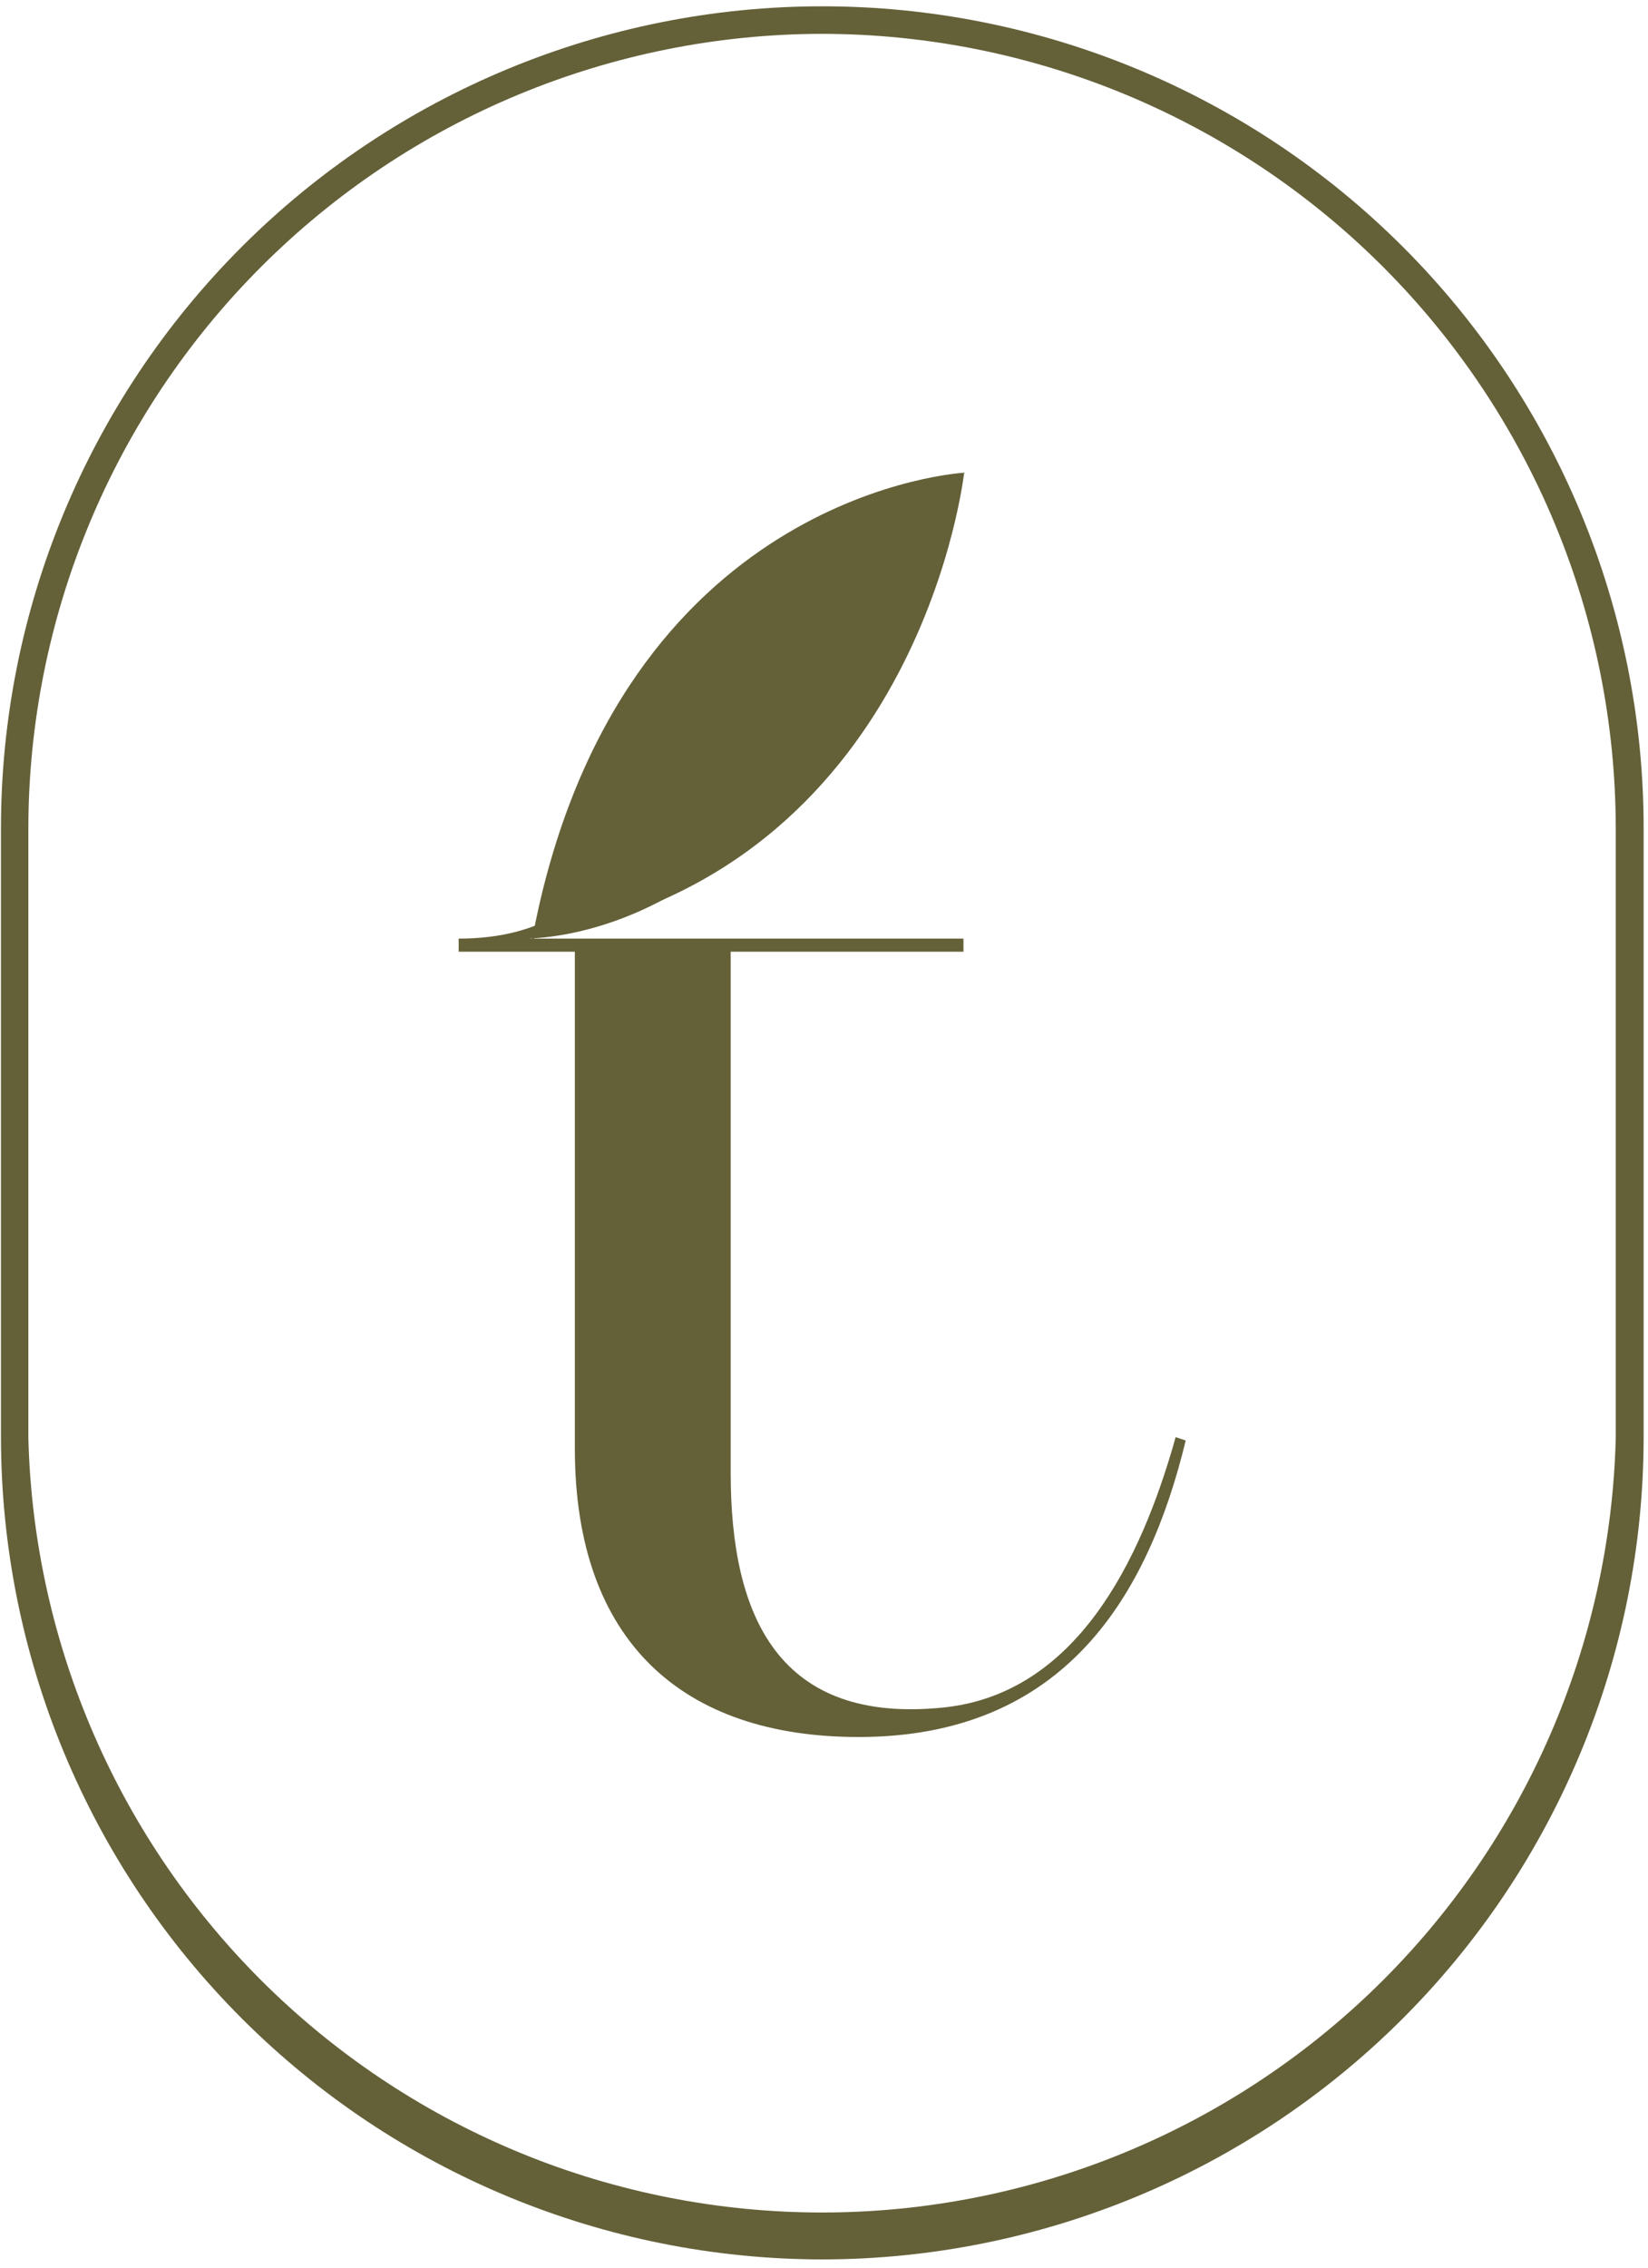
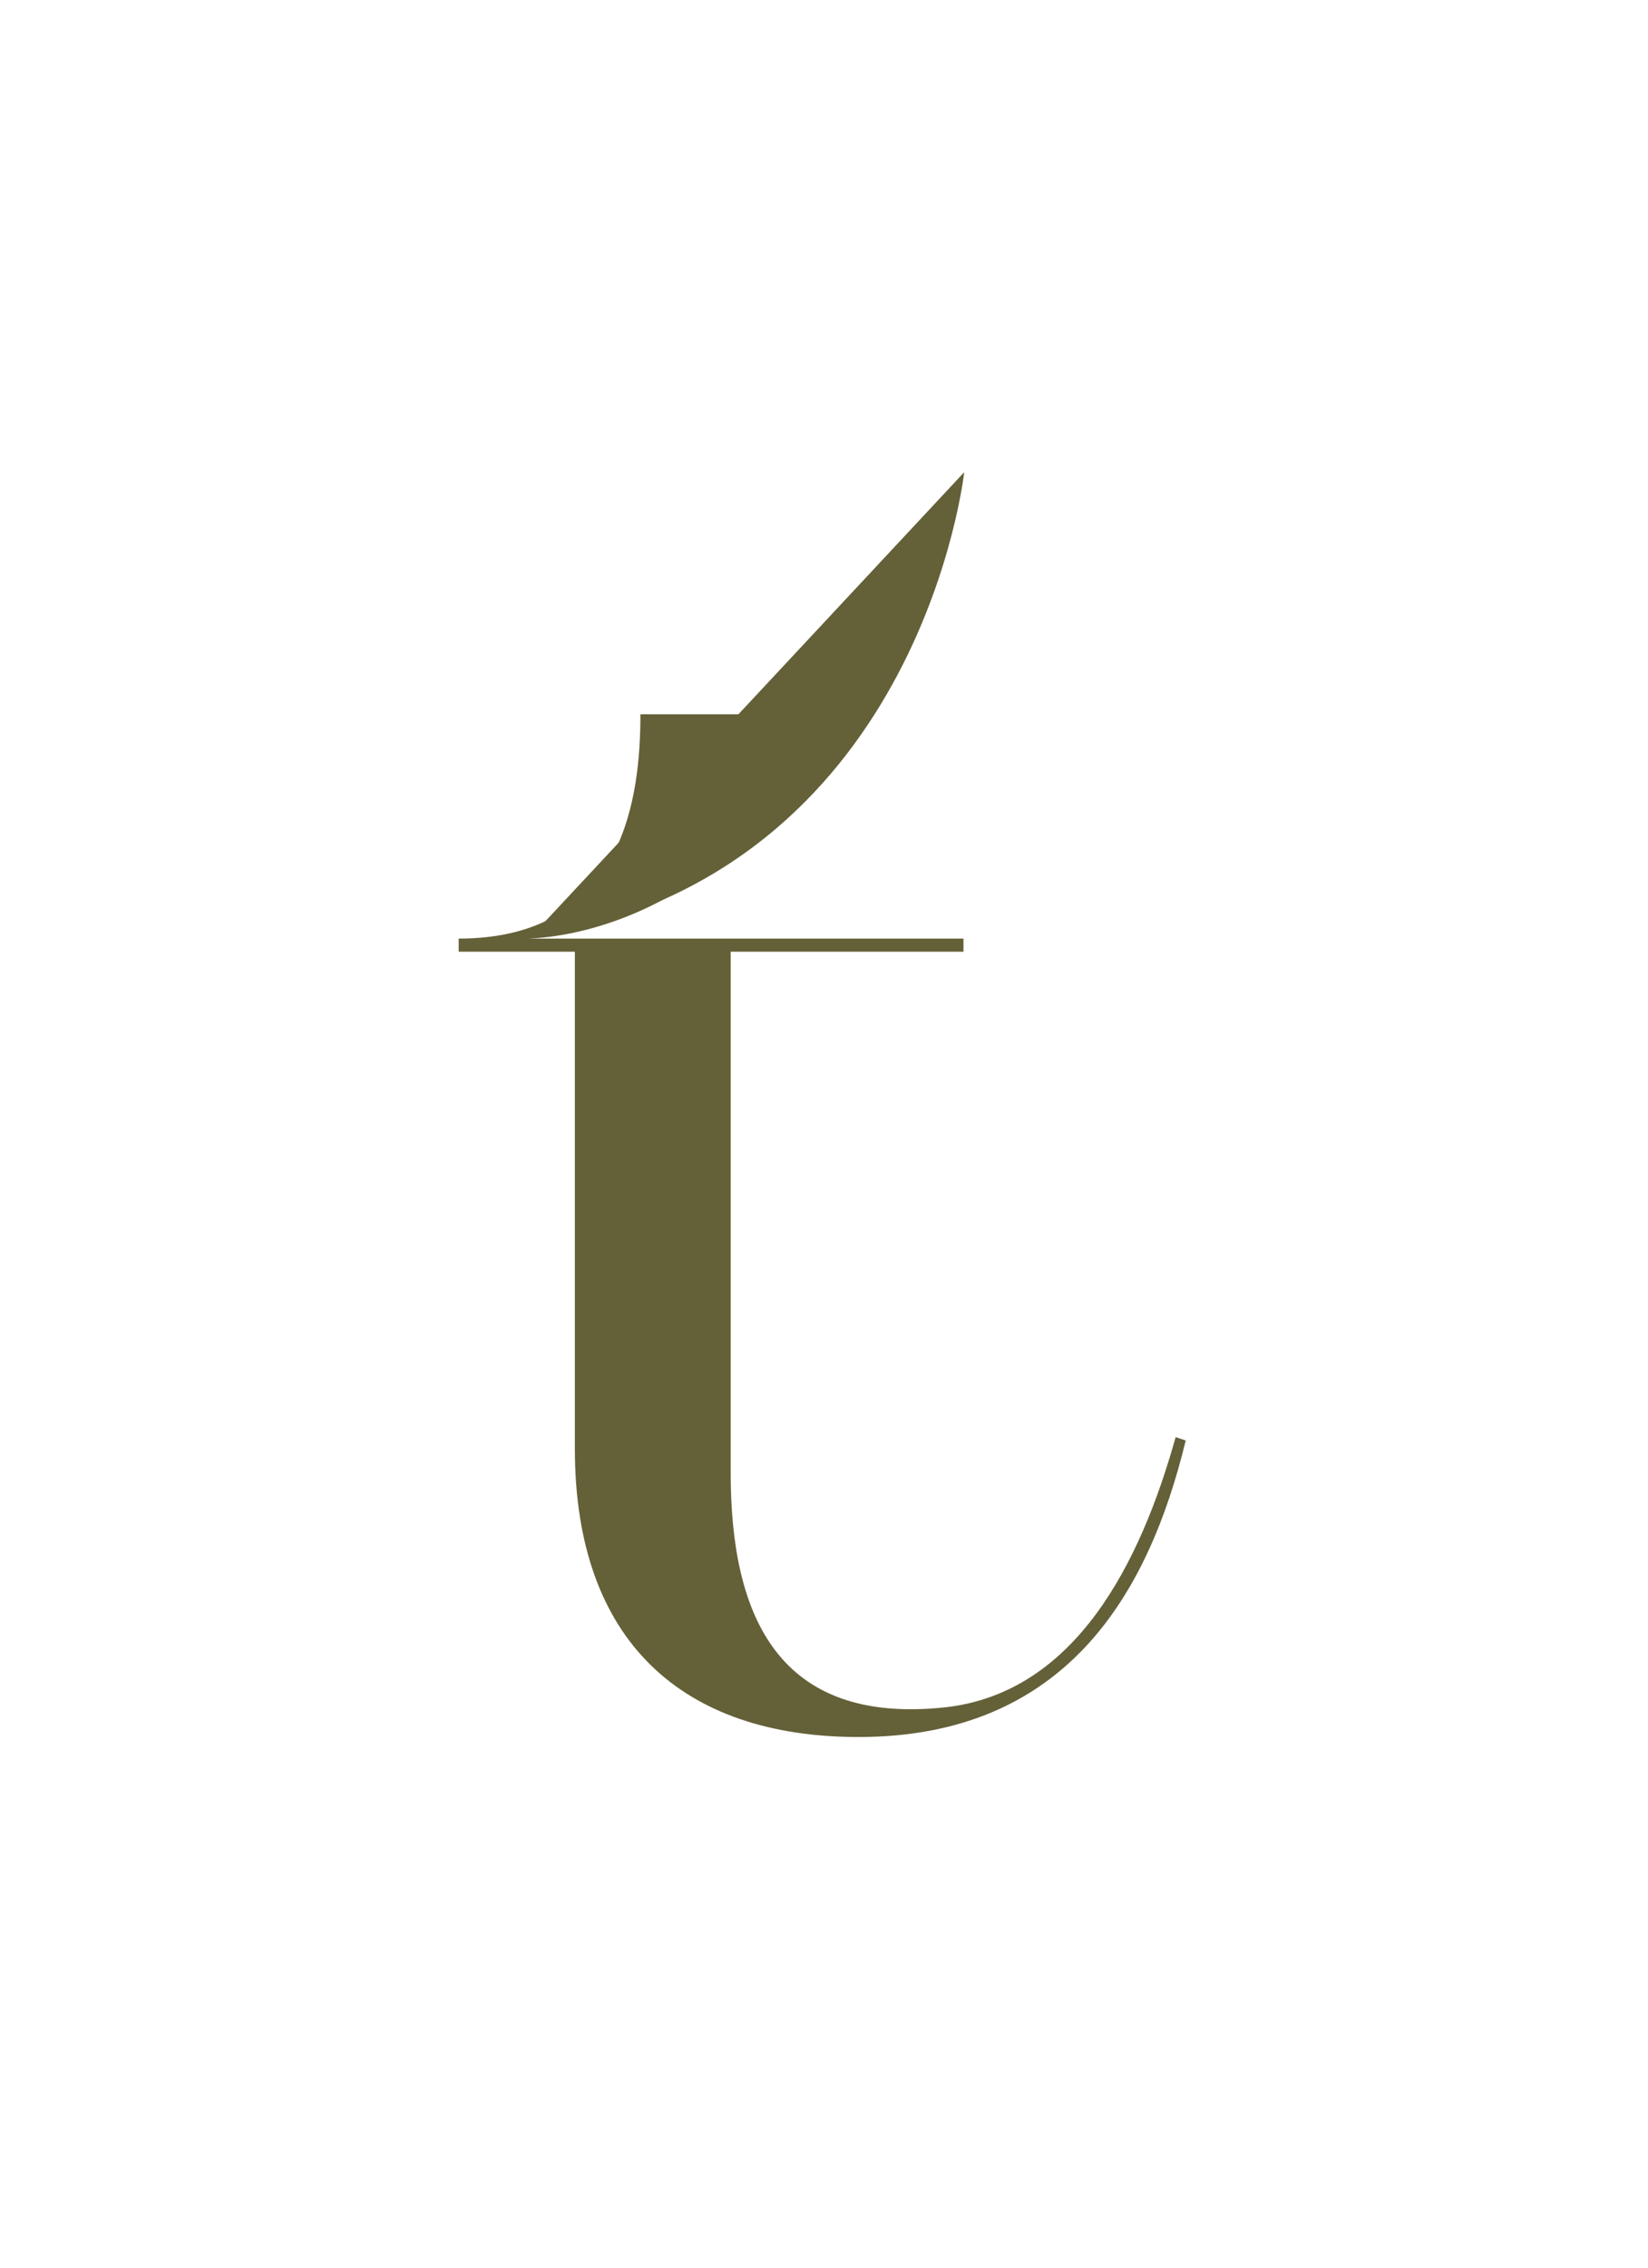
<svg xmlns="http://www.w3.org/2000/svg" fill="none" viewBox="0 0 136 187" height="187" width="136">
-   <path fill="#646038" d="M67.86 186.32C49.891 186.301 32.663 179.156 19.956 166.451C7.249 153.746 0.101 136.519 0.08 118.55V68.3C0.08 50.324 7.221 33.084 19.932 20.372C32.644 7.661 49.884 0.52 67.86 0.52C85.836 0.52 103.077 7.661 115.788 20.372C128.499 33.084 135.64 50.324 135.64 68.3V118.55C135.619 136.519 128.471 153.746 115.764 166.451C103.057 179.156 85.829 186.301 67.86 186.32ZM67.86 2.79C50.49 2.809 33.837 9.716 21.554 21.997C9.271 34.279 2.361 50.93 2.34 68.3V118.55C2.762 135.641 9.849 151.891 22.086 163.83C34.324 175.769 50.743 182.451 67.84 182.451C84.937 182.451 101.356 175.769 113.594 163.83C125.831 151.891 132.918 135.641 133.34 118.55V68.3C133.319 50.937 126.414 34.291 114.14 22.011C101.865 9.731 85.223 2.819 67.86 2.79Z" />
  <path fill="#646038" d="M97.85 118.79C94.77 131.48 87.94 143.24 70.85 143.24C56.38 143.24 47.44 135.4 47.44 119.46V78.48H37.85V77.4C51.67 77.4 52.85 65.4 52.85 58.9H65.69C65.69 69.3 53.33 77 43.58 77.4H79.51V78.48H60.3V121.48C60.3 133.23 64.2 142.28 78.02 140.79C88.75 139.58 94.11 128.91 97.02 118.51L97.85 118.79Z" />
-   <path fill="#646038" d="M43.89 77.59C44.06 76.64 44.26 75.71 44.46 74.8C52.25 40.39 79.6 38.98 79.6 38.98" />
  <path fill="#646038" d="M43.69 77.38C44.52 77.25 45.33 77.1 46.12 76.94C76.12 70.69 79.57 38.94 79.57 38.94" />
</svg>